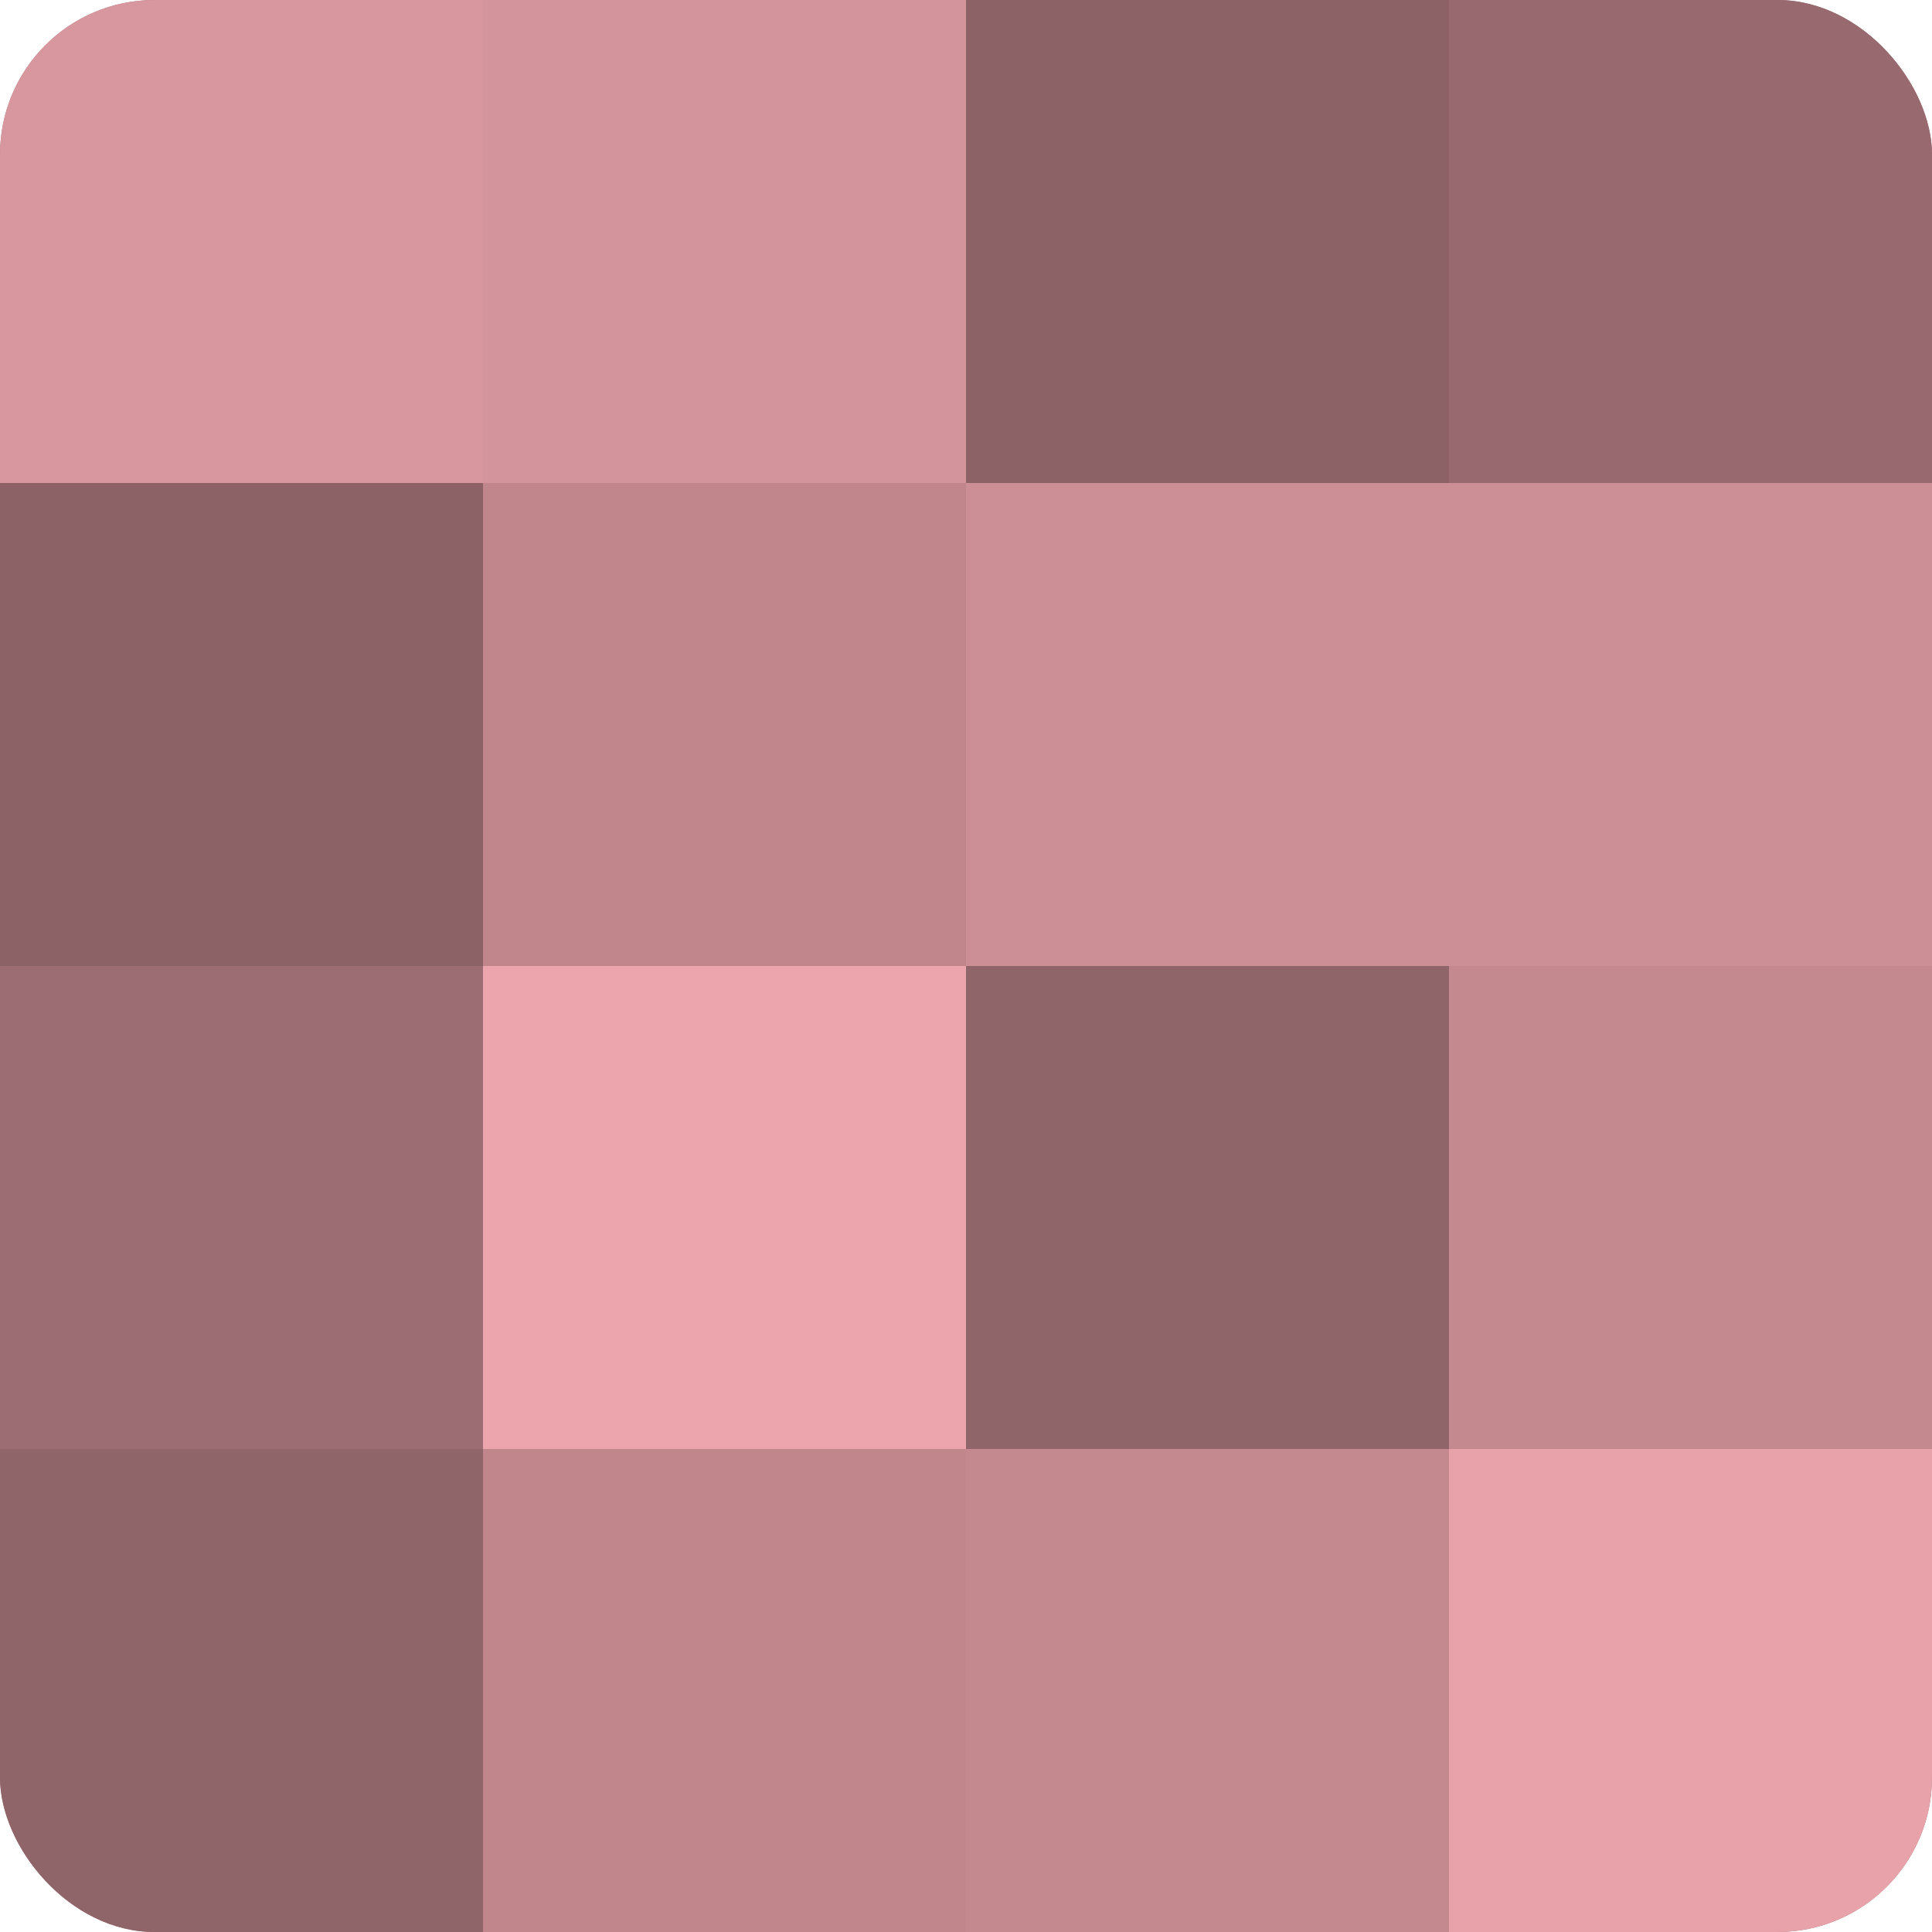
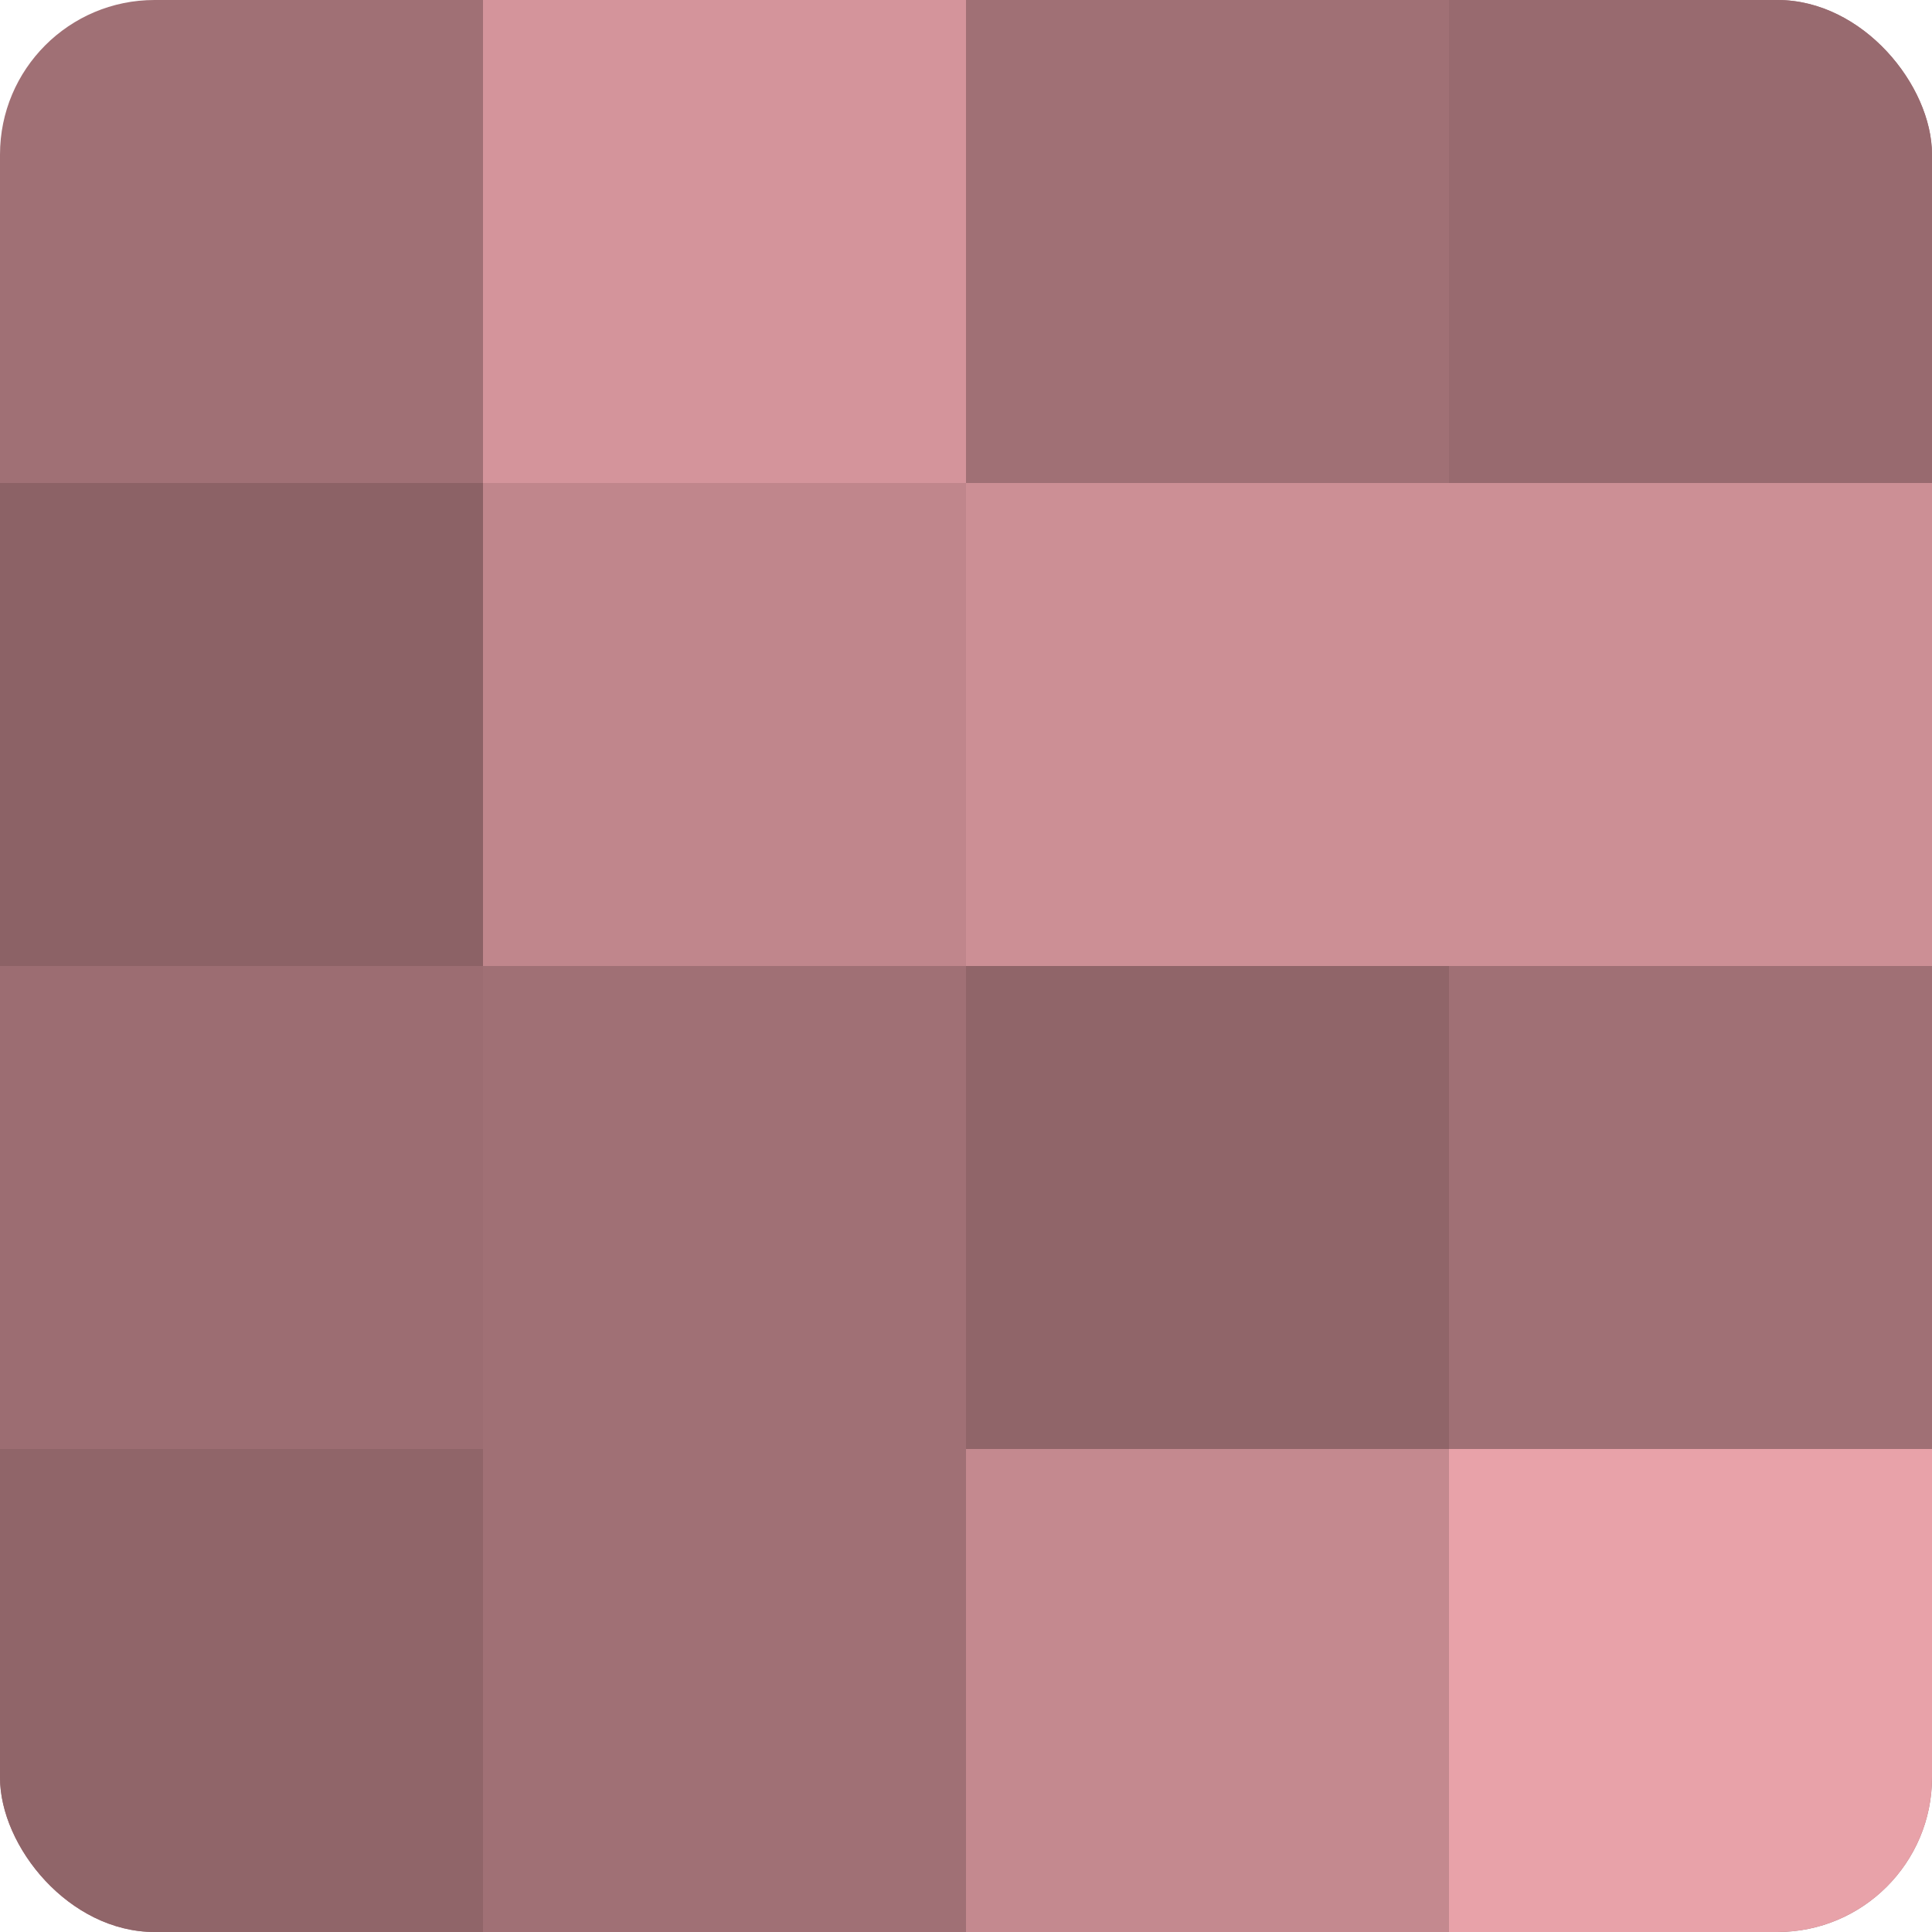
<svg xmlns="http://www.w3.org/2000/svg" width="80" height="80" viewBox="0 0 100 100" preserveAspectRatio="xMidYMid meet">
  <defs>
    <clipPath id="c" width="100" height="100">
      <rect width="100" height="100" rx="8" ry="8" />
    </clipPath>
  </defs>
  <g clip-path="url(#c)">
    <rect width="100" height="100" fill="#a07075" />
-     <rect width="25" height="25" fill="#d8979e" />
    <rect y="25" width="25" height="25" fill="#8c6266" />
    <rect y="50" width="25" height="25" fill="#9c6d72" />
    <rect y="75" width="25" height="25" fill="#906569" />
    <rect x="25" width="25" height="25" fill="#d4949b" />
    <rect x="25" y="25" width="25" height="25" fill="#c0868c" />
-     <rect x="25" y="50" width="25" height="25" fill="#eca5ac" />
-     <rect x="25" y="75" width="25" height="25" fill="#c0868c" />
-     <rect x="50" width="25" height="25" fill="#8c6266" />
    <rect x="50" y="25" width="25" height="25" fill="#cc8f95" />
    <rect x="50" y="50" width="25" height="25" fill="#906569" />
    <rect x="50" y="75" width="25" height="25" fill="#c4898f" />
    <rect x="75" width="25" height="25" fill="#986a6f" />
    <rect x="75" y="25" width="25" height="25" fill="#cc8f95" />
-     <rect x="75" y="50" width="25" height="25" fill="#c4898f" />
    <rect x="75" y="75" width="25" height="25" fill="#e8a2a9" />
  </g>
</svg>